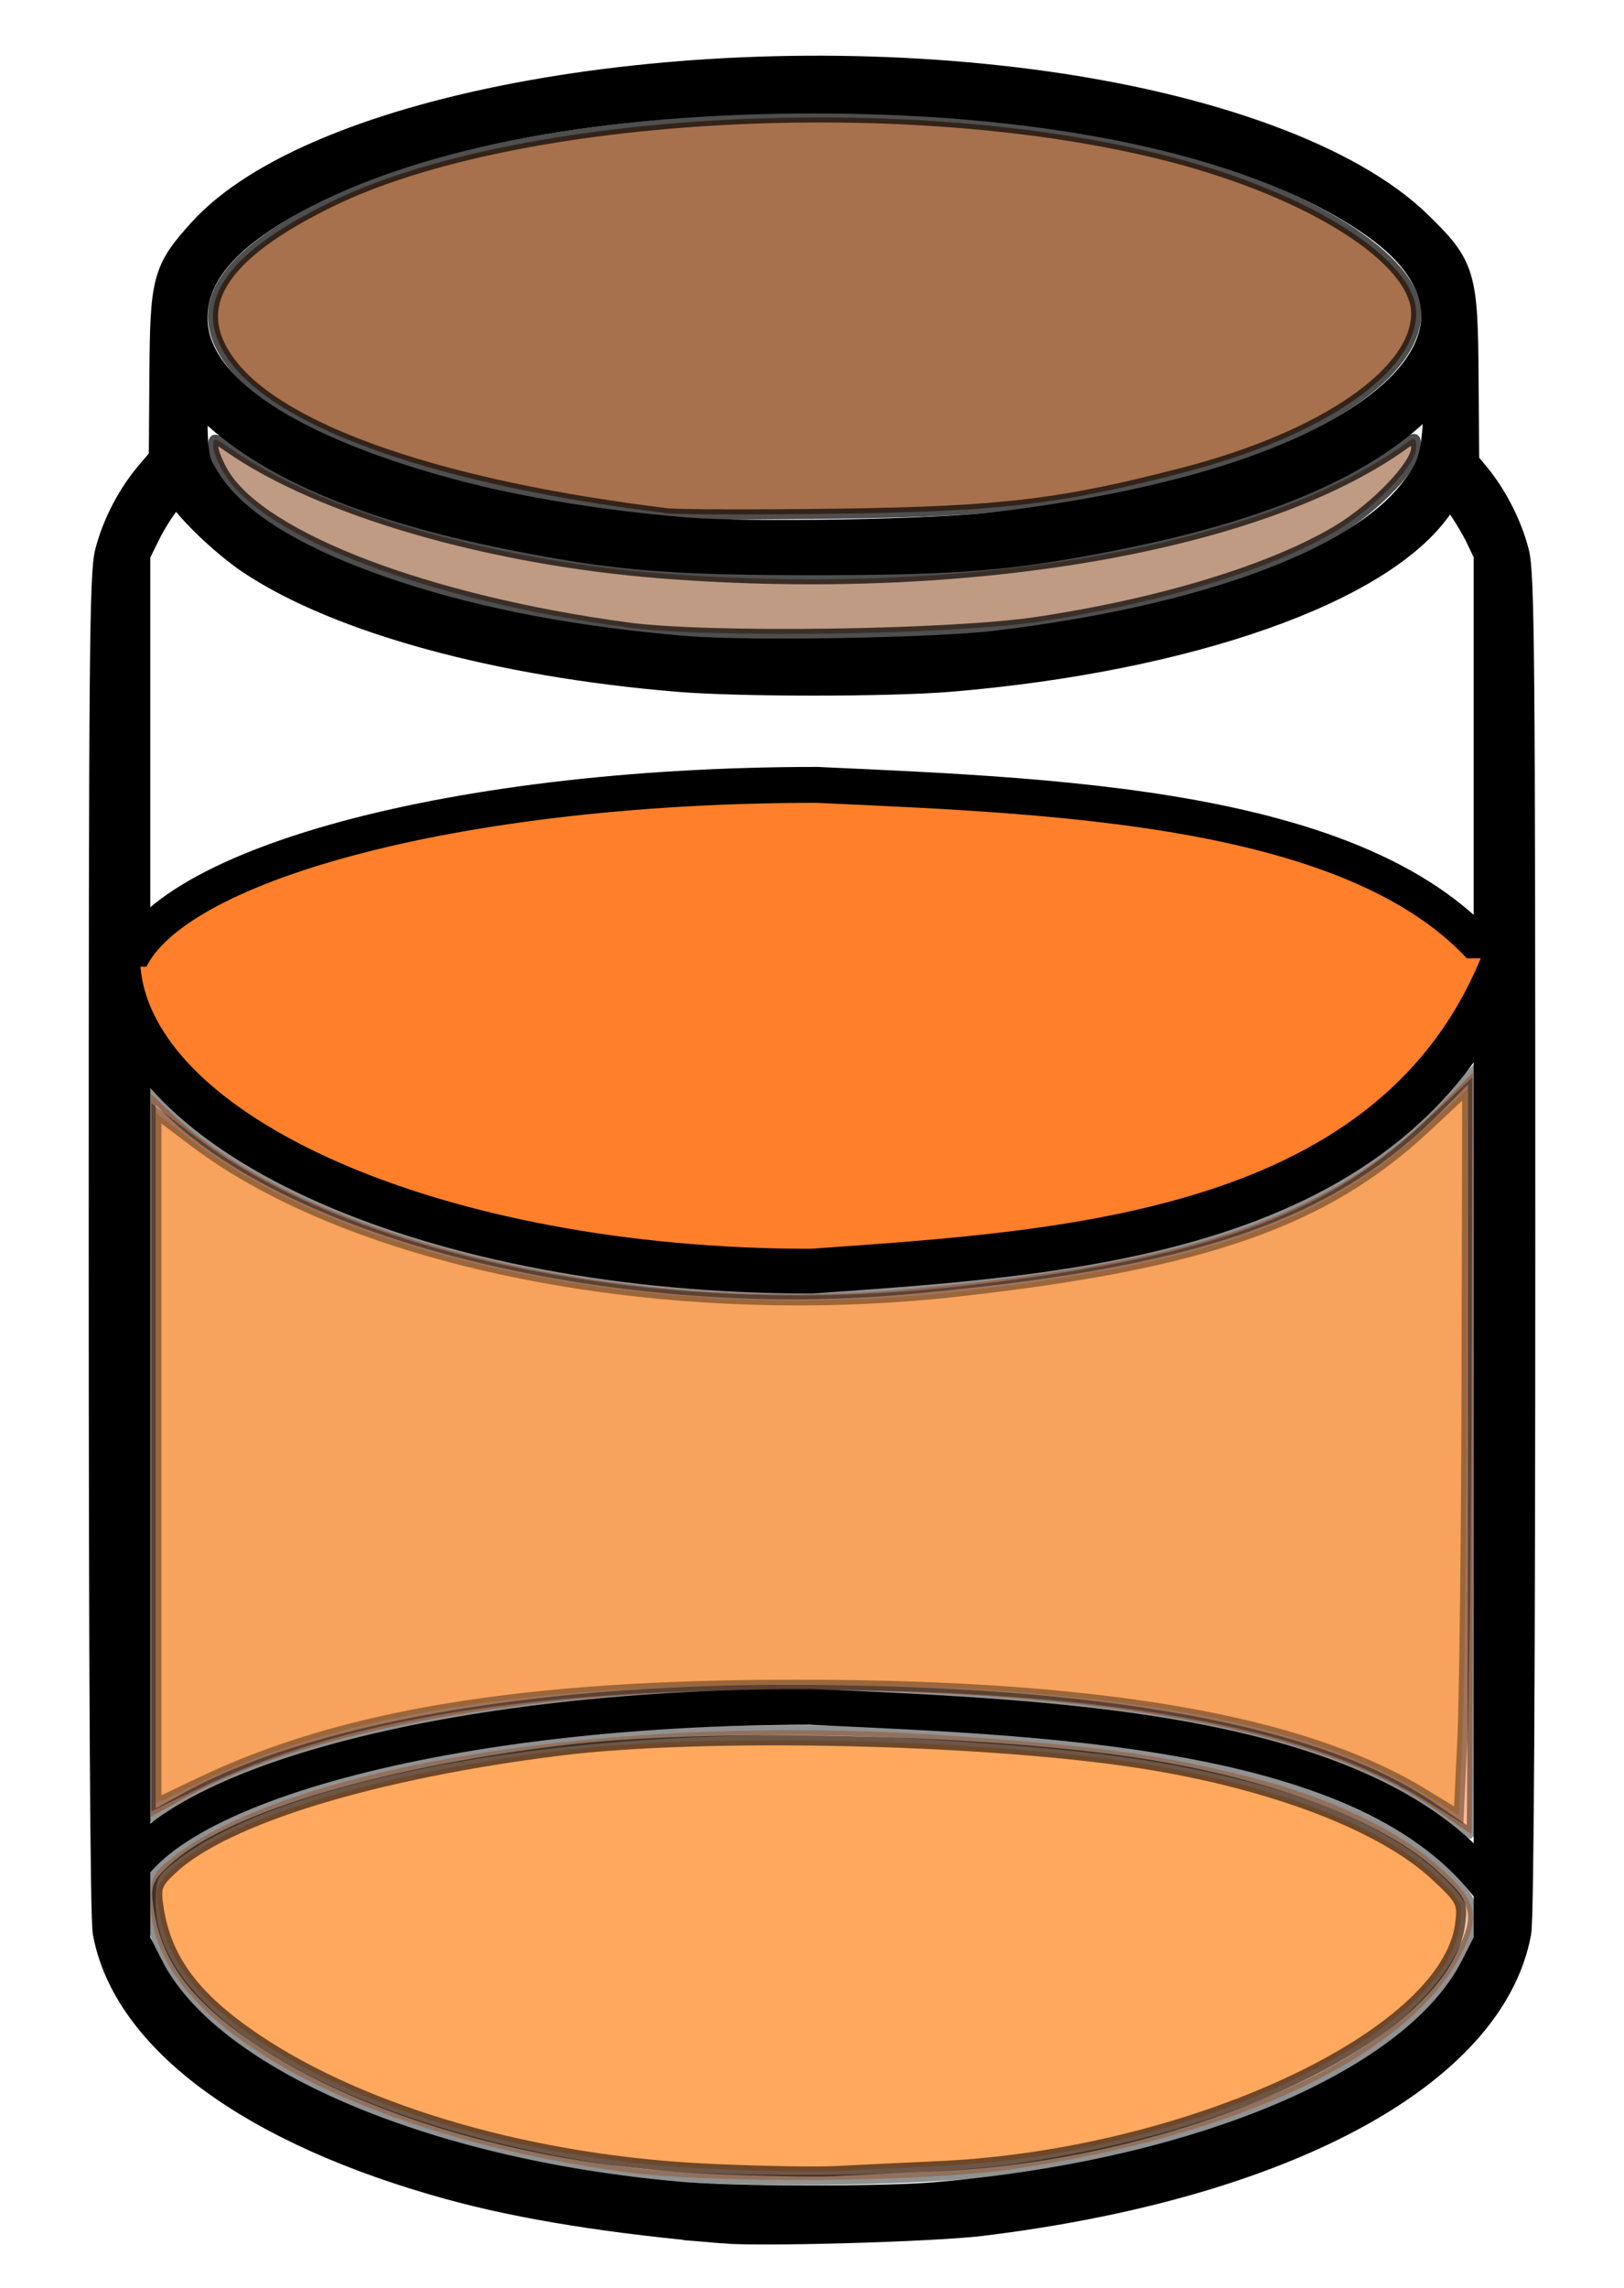
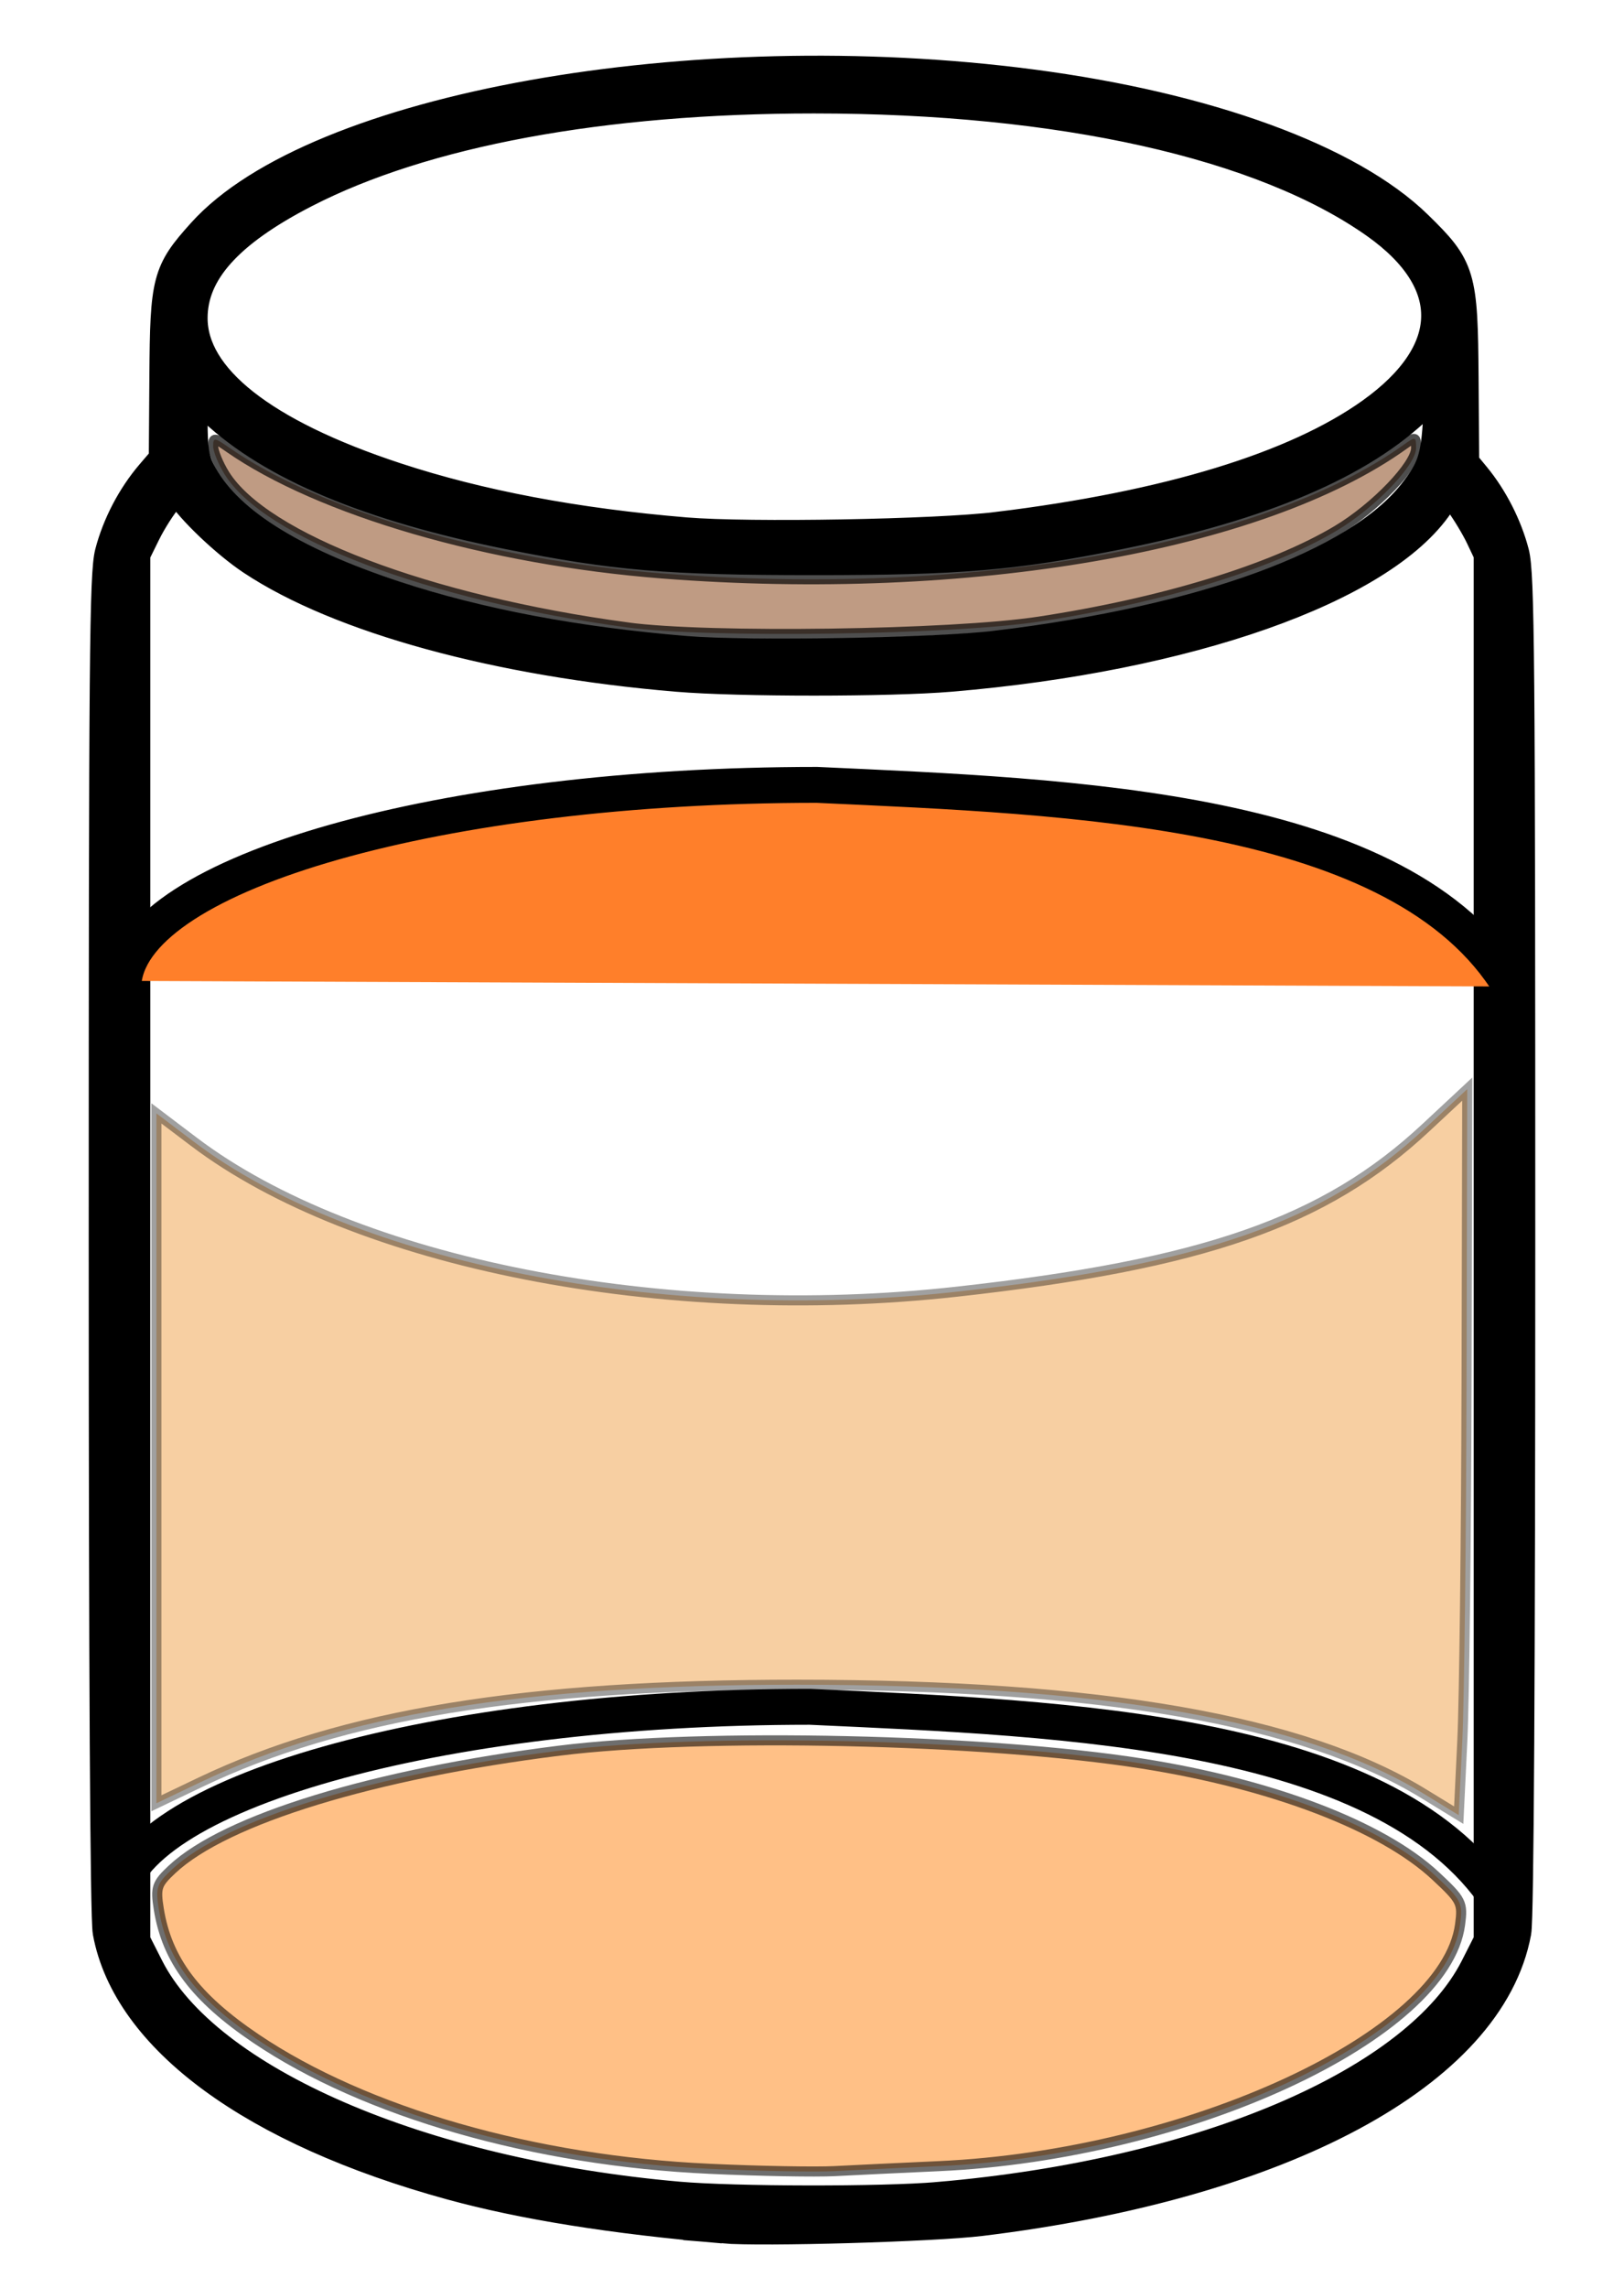
<svg xmlns="http://www.w3.org/2000/svg" xmlns:ns1="http://www.inkscape.org/namespaces/inkscape" xmlns:ns2="http://sodipodi.sourceforge.net/DTD/sodipodi-0.dtd" xmlns:xlink="http://www.w3.org/1999/xlink" width="135.75" height="191.15" id="svg2" version="1.1" ns1:version="0.48.0 r9654" ns2:docname="honeyJar.png">
  <title id="title3983">J Is For Jar</title>
  <defs id="defs4">
    <radialGradient r="128.4" fy="230.433" fx="126.557" cy="230.433" cx="126.557" gradientTransform="matrix(0.361,0.486,-0.181,0.358,272.955,136.889)" gradientUnits="userSpaceOnUse" id="radialGradient6479" xlink:href="#linearGradient5790" ns1:collect="always" />
    <linearGradient y2="273.705" x2="295.095" y1="273.705" x1="35.092" gradientTransform="matrix(0.409,0,0,0.724,225.717,93.268)" gradientUnits="userSpaceOnUse" id="linearGradient6466" xlink:href="#linearGradient6468" ns1:collect="always" />
    <linearGradient gradientTransform="matrix(0.47,0,0,0.47,126.593,210.345)" spreadMethod="reflect" gradientUnits="userSpaceOnUse" y2="366.985" x2="310.496" y1="341.463" x1="141.914" id="linearGradient3032" xlink:href="#linearGradient3024" ns1:collect="always" />
    <linearGradient id="linearGradient3024">
      <stop id="stop3026" offset="0" style="stop-color:#999999;stop-opacity:1" />
      <stop style="stop-color:#ffffff;stop-opacity:1;" offset="0.9" id="stop5356" />
      <stop id="stop3028" offset="1" style="stop-color:#ffffff;stop-opacity:1;" />
    </linearGradient>
    <linearGradient id="linearGradient5790">
      <stop id="stop5792" offset="0" style="stop-color:#ffffff;stop-opacity:1" />
      <stop id="stop5794" offset="1" style="stop-color:#cecec9;stop-opacity:1" />
    </linearGradient>
    <linearGradient id="linearGradient6468">
      <stop id="stop6470" offset="0" style="stop-color:#c3c3bd;stop-opacity:1" />
      <stop style="stop-color:#fbfbfa;stop-opacity:1" offset="0.216" id="stop6472" />
      <stop id="stop6475" offset="0.432" style="stop-color:#dbdbd7;stop-opacity:1" />
      <stop id="stop6477" offset="1" style="stop-color:#b8b8b0;stop-opacity:1" />
    </linearGradient>
    <linearGradient ns1:collect="always" xlink:href="#linearGradient3024" id="linearGradient8391" gradientUnits="userSpaceOnUse" gradientTransform="matrix(0.47,0,0,0.47,126.593,210.345)" spreadMethod="reflect" x1="141.914" y1="341.463" x2="310.496" y2="366.985" />
    <linearGradient ns1:collect="always" xlink:href="#linearGradient3024" id="linearGradient8410" gradientUnits="userSpaceOnUse" gradientTransform="matrix(0.47,0,0,0.47,126.593,210.345)" spreadMethod="reflect" x1="141.914" y1="341.463" x2="310.496" y2="366.985" />
  </defs>
  <ns2:namedview id="base" pagecolor="#ffffff" bordercolor="#666666" borderopacity="1.0" ns1:pageopacity="0.0" ns1:pageshadow="2" ns1:zoom="2.1082031" ns1:cx="92.66774" ns1:cy="168.95213" ns1:document-units="px" ns1:current-layer="layer1" showgrid="false" ns1:window-width="1280" ns1:window-height="968" ns1:window-x="-4" ns1:window-y="-4" ns1:window-maximized="1" showborder="true" />
  <g ns1:label="Layer 1" ns1:groupmode="layer" id="layer1" transform="translate(734.634,-849.951)">
    <path ns1:export-ydpi="21.731876" ns1:export-xdpi="21.731876" ns1:export-filename="/home/david/Inkscape Files/Wiki/Monaco/g3036.png" style="color:#000000;fill:none;stroke:#000000;stroke-width:3;stroke-linecap:round;stroke-linejoin:round;stroke-miterlimit:4;stroke-opacity:1;stroke-dasharray:none;stroke-dashoffset:0;marker:none;visibility:visible;display:inline;overflow:visible;enable-background:accumulate" d="m -608.946,1009.381 c -9.054,-14.987 -36.697,-15.862 -57.98,-16.846 -31.355,0 -56.921,7.288 -57.948,16.376" id="path3924" ns2:nodetypes="ccc" ns1:connector-curvature="0" />
    <path style="fill:#ff7f2a;stroke:#000000;stroke-width:3;stroke-miterlimit:4;stroke-dasharray:none" d="m -674.191,1035.863 c -9.151,-0.777 -16.669,-1.979 -22.671,-3.623 -16.467,-4.513 -26.904,-12.166 -28.526,-20.918 -0.211,-1.14 -0.33,-21.801 -0.33,-57.486 0,-48.983 0.061,-55.941 0.506,-57.65 0.602,-2.311 1.823,-4.646 3.381,-6.466 l 1.134,-1.325 0.049,-7.01 c 0.056,-7.988 0.22,-8.613 3.083,-11.797 9.361,-10.412 40.89,-16.043 69.138,-12.348 14.647,1.916 26.49,6.24 32.11,11.723 3.558,3.472 3.718,4.006 3.778,12.585 l 0.05,7.174 0.989,1.2 c 1.445,1.754 2.618,4.053 3.193,6.264 0.445,1.709 0.506,8.668 0.506,57.65 0,35.685 -0.119,56.346 -0.33,57.486 -2.153,11.61 -19.356,20.854 -44.519,23.922 -3.959,0.483 -18.298,0.895 -21.542,0.62 z m 18.001,-2.136 c 22.236,-1.914 40.158,-9.587 45.086,-19.303 l 1.156,-2.279 0,-57.985 0,-57.985 -0.706,-1.486 c -0.388,-0.818 -1.181,-2.134 -1.762,-2.926 l -1.056,-1.44 -1.082,1.605 c -4.691,6.958 -20.843,12.645 -40.644,14.312 -5.086,0.428 -17.677,0.43 -22.791,0.003 -14.963,-1.249 -28.183,-4.867 -35.462,-9.706 -2.126,-1.413 -5.09,-4.234 -5.932,-5.645 -0.379,-0.635 -0.434,-0.615 -1.396,0.495 -0.551,0.636 -1.404,1.974 -1.897,2.973 l -0.895,1.817 0,57.985 0,57.985 1.156,2.279 c 4.856,9.573 22.834,17.368 44.451,19.272 4.696,0.414 17.126,0.432 21.774,0.031 z m 4.955,-129.604 c 17.347,-2.108 30.135,-6.791 34.891,-12.778 1.66,-2.09 1.98,-3.056 2.173,-6.566 l 0.173,-3.138 -2.103,2.05 c -4.896,4.772 -13.114,8.271 -25.059,10.668 -8.793,1.764 -13.234,2.138 -25.433,2.138 -12.198,0 -16.625,-0.372 -25.448,-2.138 -11.606,-2.324 -19.699,-5.711 -24.603,-10.298 l -2.137,-1.999 0,3.024 c 0,2.393 0.141,3.3 0.675,4.347 2.108,4.133 7.549,7.614 16.501,10.559 6.989,2.299 15.083,3.829 24.277,4.589 5.304,0.439 20.985,0.164 26.094,-0.457 z m 0,-9.912 c 14.239,-1.74 24.978,-5.018 31.36,-9.571 7.24,-5.167 7.389,-11.219 0.398,-16.179 -9.493,-6.735 -26.48,-10.532 -47.117,-10.532 -17.704,0 -32.676,2.774 -42.643,7.901 -6.521,3.354 -9.544,6.742 -9.544,10.696 0,5.155 5.977,9.874 17.176,13.557 6.989,2.299 15.083,3.829 24.277,4.589 5.324,0.44 20.988,0.164 26.094,-0.46 z" id="path8716" ns1:connector-curvature="0" />
    <path ns1:export-ydpi="21.731876" ns1:export-xdpi="21.731876" ns1:export-filename="/home/david/Inkscape Files/Wiki/Monaco/g3036.png" style="color:#000000;fill:#ff7f2a;fill-opacity:1;stroke:#000000;stroke-width:3;stroke-linecap:round;stroke-linejoin:round;stroke-miterlimit:4;stroke-opacity:1;stroke-dasharray:none;stroke-dashoffset:0;marker:none;visibility:visible;display:inline;overflow:visible;enable-background:accumulate" d="m -608.365,932.364 c -9.054,-14.987 -36.697,-15.862 -57.98,-16.846 -31.355,0 -56.921,7.288 -57.948,16.376" id="path3924-1" ns2:nodetypes="ccc" ns1:connector-curvature="0" />
-     <path ns1:export-ydpi="21.731876" ns1:export-xdpi="21.731876" ns1:export-filename="/home/david/Inkscape Files/Wiki/Monaco/g3036.png" style="color:#000000;fill:#ff7f2a;fill-opacity:1;stroke:#000000;stroke-width:3.738;stroke-linecap:round;stroke-linejoin:round;stroke-miterlimit:4;stroke-opacity:1;stroke-dasharray:none;stroke-dashoffset:0;marker:none;visibility:visible;display:inline;overflow:visible;enable-background:accumulate" d="m -608.839,929.992 c -9.054,23.265 -36.697,24.623 -57.98,26.151 -31.355,0 -56.921,-11.314 -57.948,-25.421" id="path3924-7" ns2:nodetypes="ccc" ns1:connector-curvature="0" />
-     <path style="opacity:0.43;fill:#ff5b00;fill-opacity:1;fill-rule:nonzero;stroke:#000000;stroke-width:0.841;stroke-miterlimit:4;stroke-opacity:1;stroke-dasharray:none" d="m -614.734,1001.069 c -9.412,-6.574 -27.763,-9.946 -54.175,-9.955 -21.291,-0.007 -39.845,3.307 -50.115,8.953 l -3.01,1.655 0,-30.208 0,-30.208 1.779,1.689 c 11.028,10.469 37.486,16.8 61.308,14.67 23.96,-2.142 35.513,-6.072 44.469,-15.129 l 2.965,-2.998 0,31.812 c 0,17.497 -0.053,31.81 -0.119,31.807 -0.065,0 -1.461,-0.943 -3.101,-2.088 z" id="path3898" ns1:connector-curvature="0" />
-     <path style="opacity:0.43;fill:#ff7f2a;fill-opacity:1;fill-rule:nonzero;stroke:#000000;stroke-width:0.841;stroke-miterlimit:4;stroke-opacity:1;stroke-dasharray:none" d="m -682.427,1031.393 c -23.072,-3.187 -39.607,-12.572 -39.607,-22.48 0,-2.151 0.151,-2.47 1.779,-3.751 9.769,-7.687 36.599,-12.026 63.652,-10.293 13.003,0.833 19.1,1.652 26.591,3.571 6.713,1.72 12.384,4.446 15.862,7.624 3.005,2.746 3.284,3.933 1.668,7.099 -4.286,8.401 -18.425,15.188 -37.483,17.991 -7.477,1.1 -25.277,1.231 -32.461,0.238 z" id="path3916" ns1:connector-curvature="0" />
    <path style="opacity:0.372;fill:#ea7f07;fill-opacity:1;fill-rule:nonzero;stroke:#000000;stroke-width:0.841;stroke-miterlimit:4;stroke-opacity:1;stroke-dasharray:none" d="m -615.604,999.808 c -10.077,-6.17 -26.954,-9.109 -52.356,-9.118 -22.837,-0.008 -38.043,2.474 -49.924,8.147 l -3.676,1.756 0,-28.816 0,-28.816 3.135,2.373 c 13.426,10.162 39.25,15.236 63.747,12.525 20.642,-2.285 30.762,-5.816 39.203,-13.678 l 3.488,-3.249 -0.056,24.119 c -0.031,13.266 -0.191,26.913 -0.356,30.328 l -0.3,6.208 -2.905,-1.779 z" id="path3920" ns1:connector-curvature="0" />
    <path style="opacity:0.57;fill:#ff912a;fill-opacity:1;fill-rule:nonzero;stroke:#000000;stroke-width:0.841;stroke-miterlimit:4;stroke-opacity:1;stroke-dasharray:none" d="m -675.312,1031.129 c -14.638,-0.659 -28.808,-4.723 -37.932,-10.88 -5.068,-3.42 -7.44,-6.582 -8.118,-10.822 -0.286,-1.787 -0.178,-2.107 1.125,-3.324 4.468,-4.174 16.856,-7.966 32.356,-9.904 12.007,-1.502 35.671,-0.977 48.731,1.08 10.869,1.712 20.05,5.223 24.506,9.373 2.188,2.038 2.3,2.26 2.057,4.075 -1.245,9.279 -22.743,19.236 -43.574,20.181 -3.227,0.146 -7.149,0.333 -8.714,0.415 -1.565,0.082 -6.261,0 -10.435,-0.193 l 0,0 z" id="path3922" ns1:connector-curvature="0" />
-     <path style="opacity:0.695;fill:#803300;fill-opacity:1;fill-rule:nonzero;stroke:#000000;stroke-width:0.841;stroke-miterlimit:4;stroke-opacity:1;stroke-dasharray:none" d="m -678.869,892.826 c -18.71,-2.278 -32.062,-6.859 -36.405,-12.49 -3.611,-4.681 -0.974,-8.983 8.281,-13.512 15.548,-7.609 48.461,-9.384 70.17,-3.784 11.79,3.041 20.567,8.629 20.567,13.094 0,4.897 -7.745,10.229 -19.211,13.228 -10.371,2.712 -15.44,3.32 -29.171,3.501 -6.913,0.091 -13.317,0.074 -14.23,-0.037 z" id="path3925" ns1:connector-curvature="0" />
    <path style="opacity:0.695;fill:#a26f4c;fill-opacity:1;fill-rule:nonzero;stroke:#000000;stroke-width:0.841;stroke-miterlimit:4;stroke-opacity:1;stroke-dasharray:none" d="m -682.19,902.366 c -16.646,-2.249 -30.377,-7.466 -33.671,-12.795 -0.526,-0.851 -0.956,-1.91 -0.956,-2.353 0,-0.734 0.117,-0.725 1.304,0.103 7.593,5.293 21.759,9.411 36.254,10.538 25.568,1.988 50.078,-2.26 61.933,-10.735 1.012,-0.724 1.067,-0.71 1.067,0.254 0,1.414 -3.403,4.963 -6.587,6.87 -5.434,3.254 -14.609,6.062 -24.956,7.636 -7.292,1.11 -27.634,1.395 -34.389,0.483 z" id="path3927" ns1:connector-curvature="0" />
  </g>
</svg>